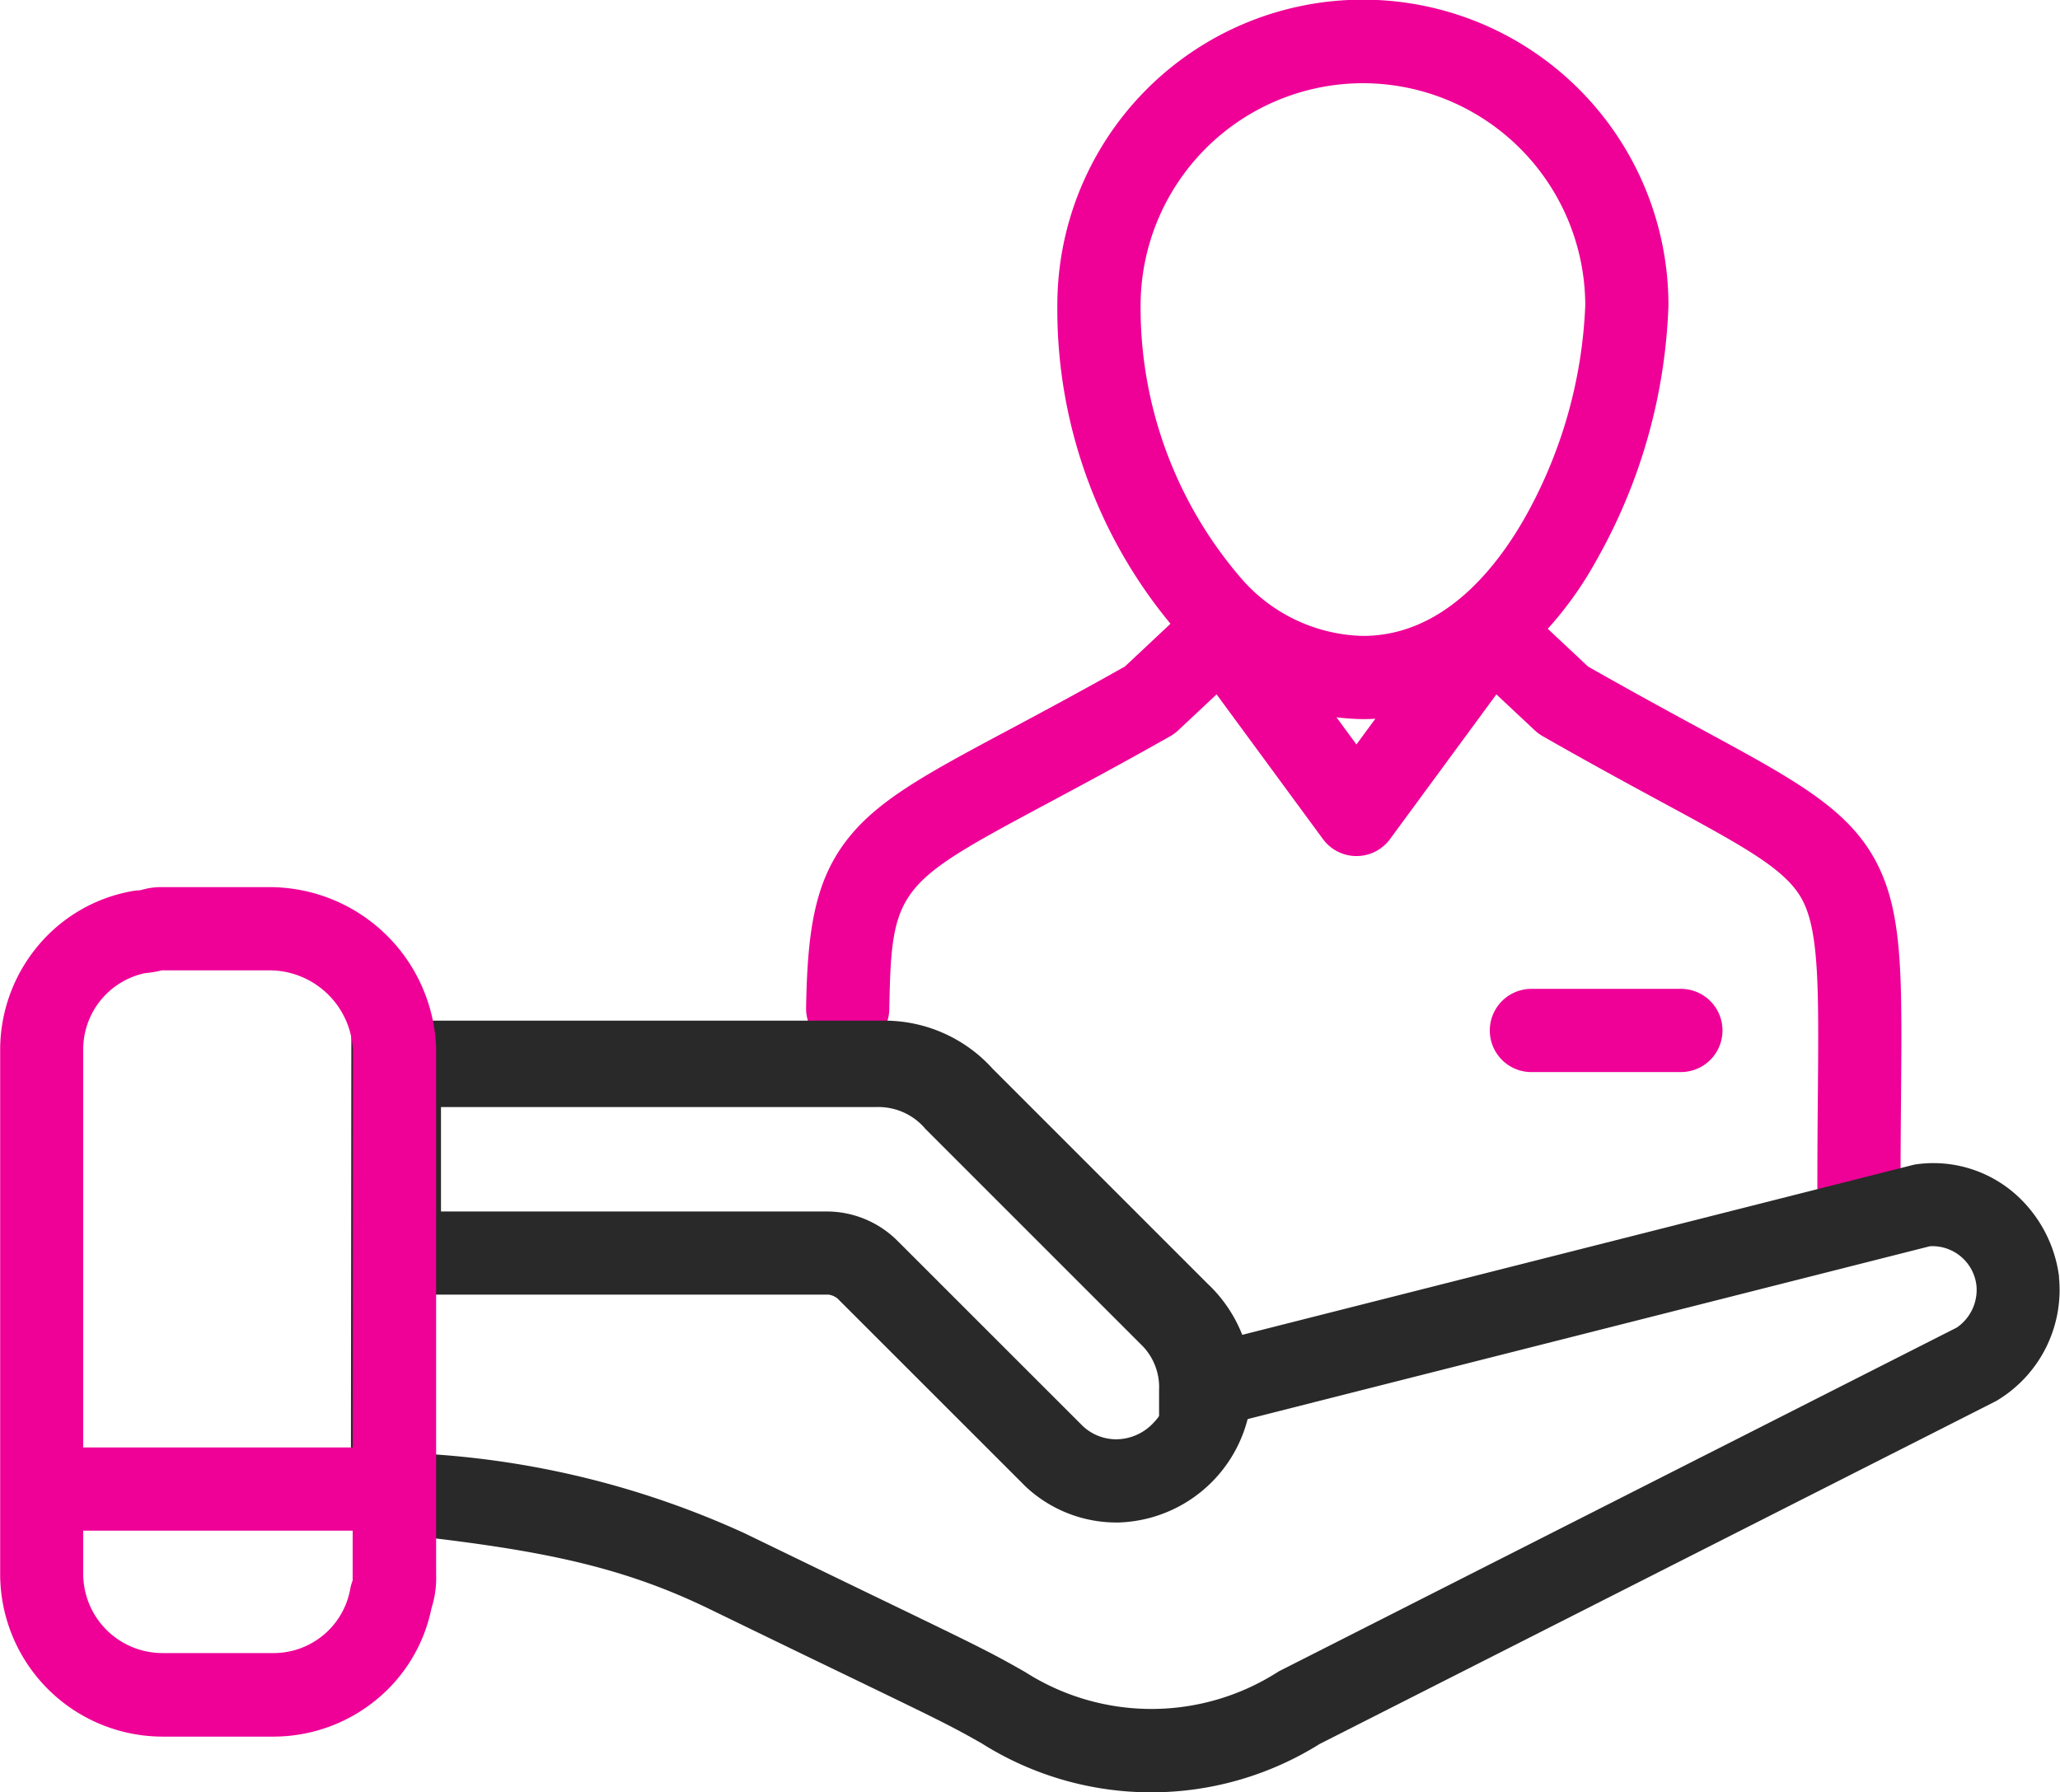
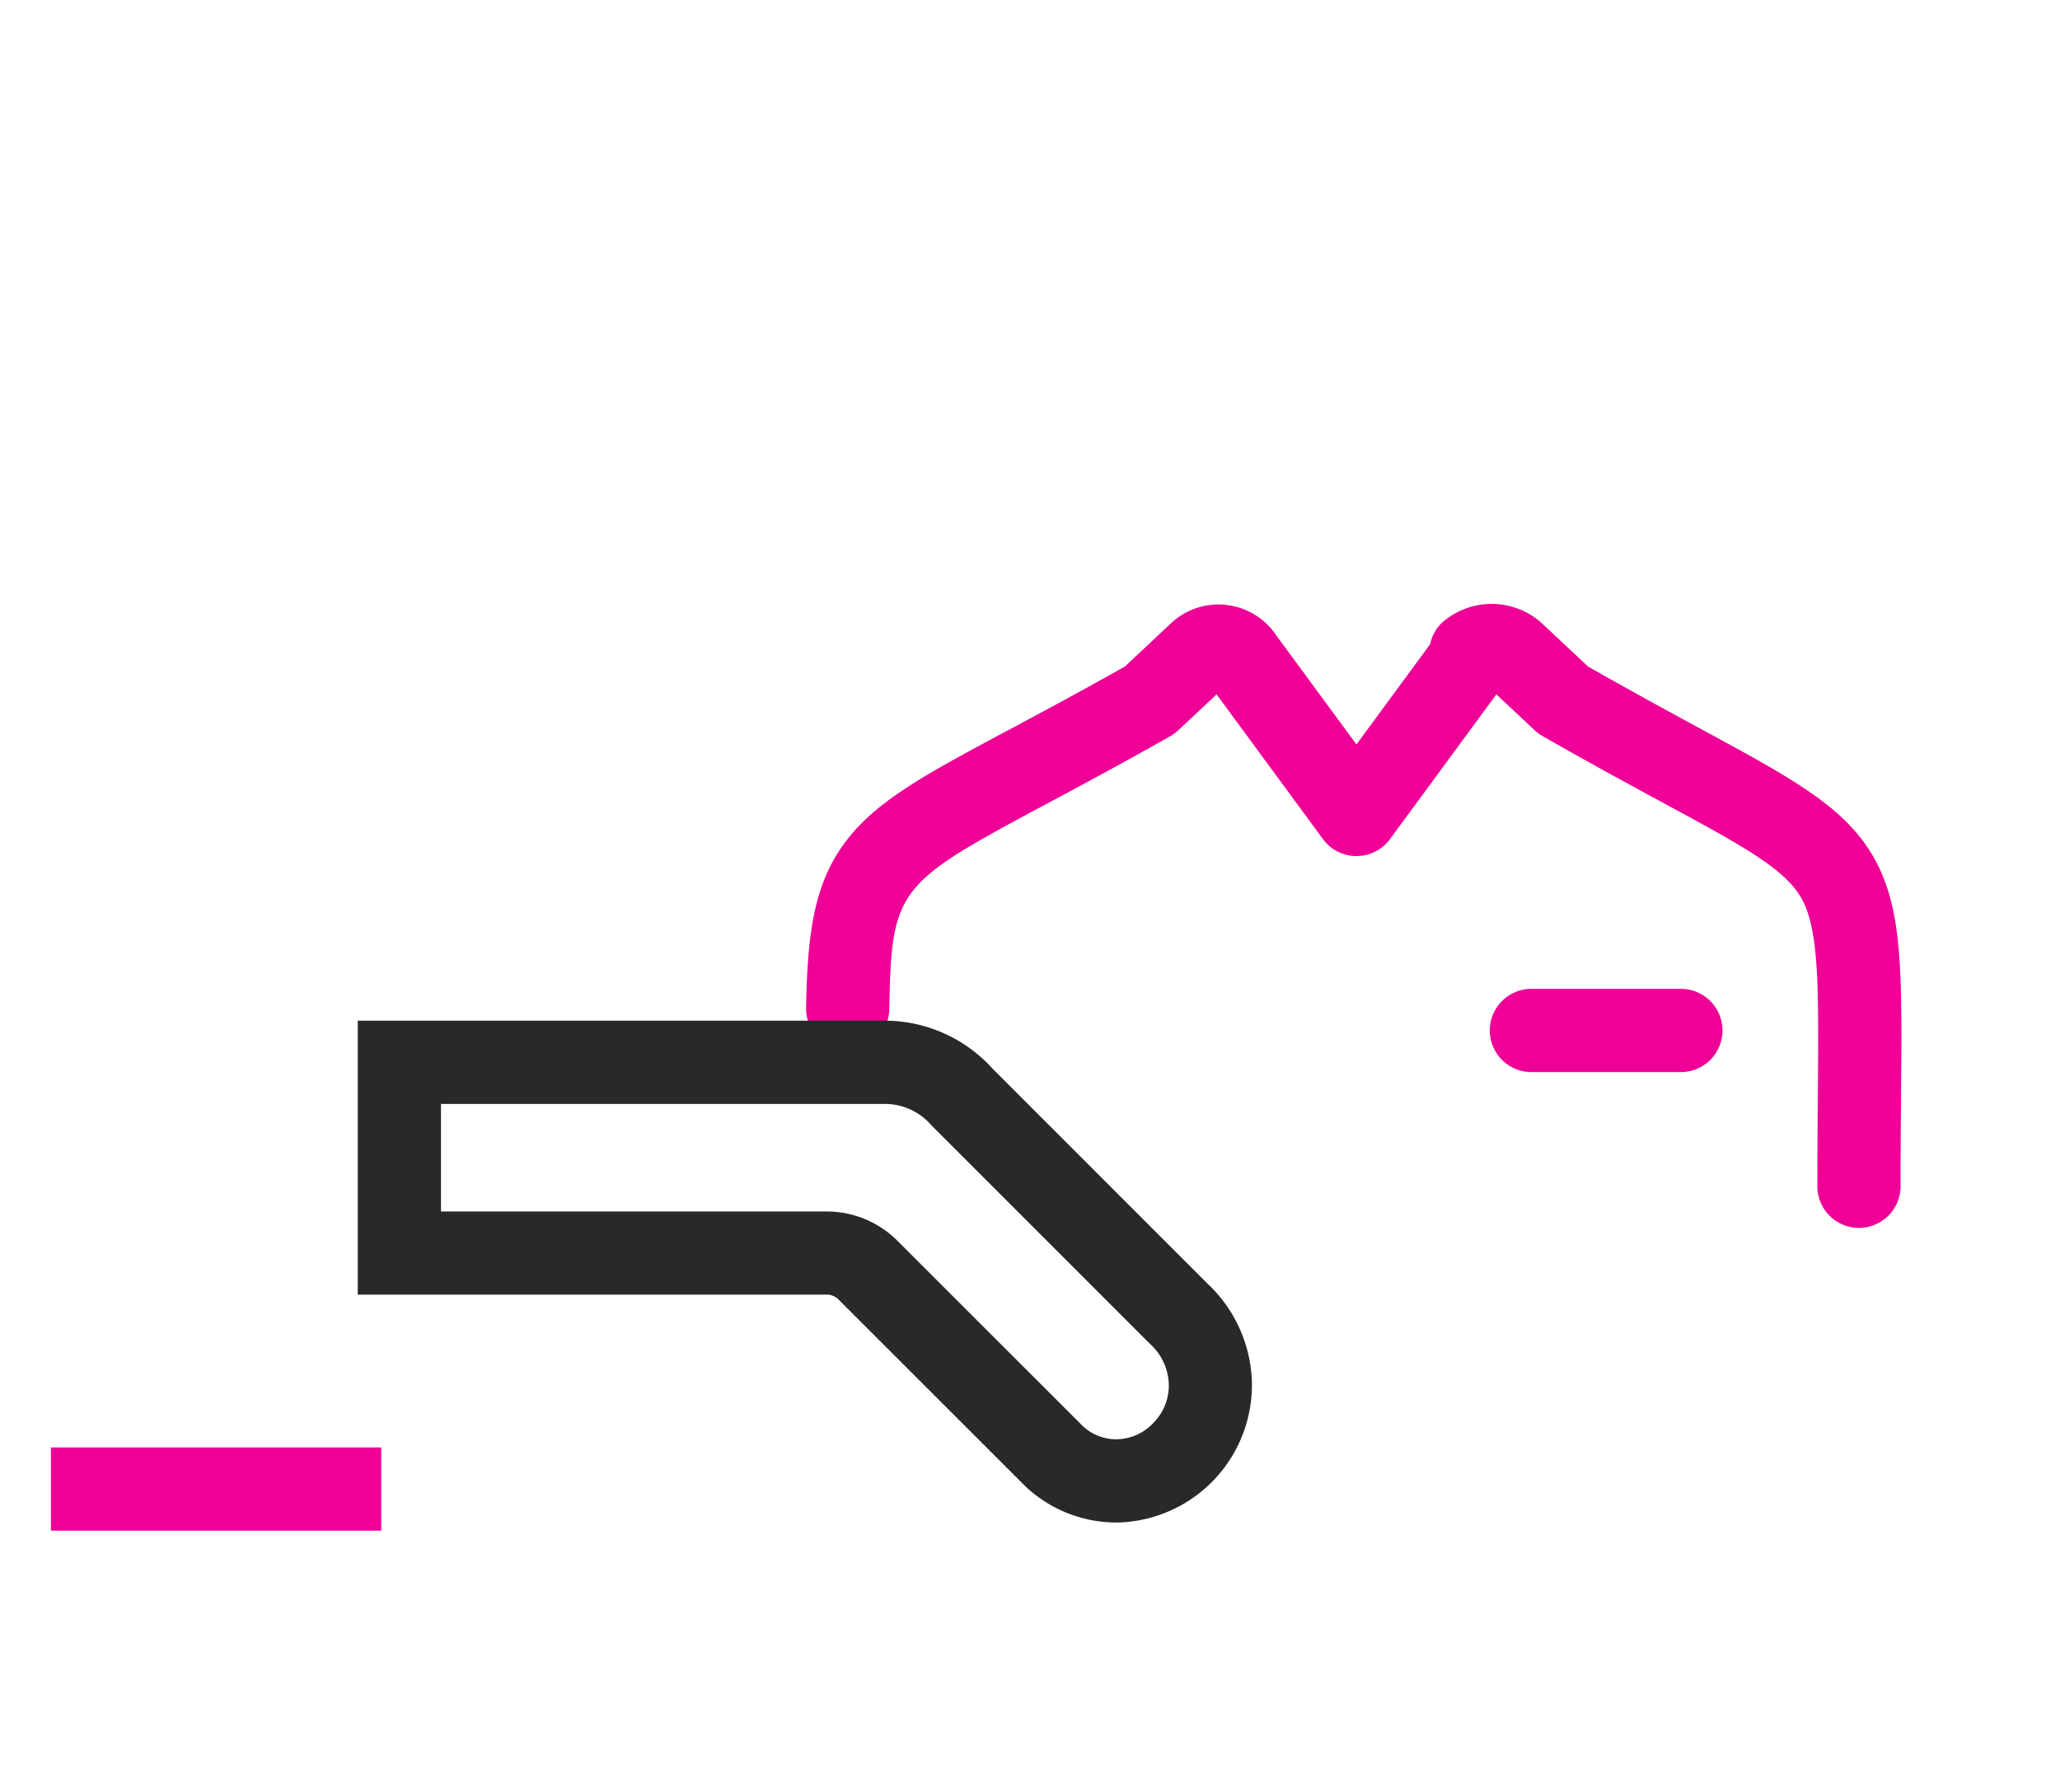
<svg xmlns="http://www.w3.org/2000/svg" width="49.506" height="43.077" viewBox="0 0 49.506 43.077">
  <g transform="translate(-43.348 -394.458)">
    <g transform="translate(63.721 395.458)">
      <path d="M87.36,422.626H83.768a1,1,0,0,1,0-2H87.36a1,1,0,0,1,0,2Z" transform="translate(-67.338 -397.859)" fill="#ef0097" />
      <path d="M89.98,425.435a1,1,0,0,1-1-1c0-.821.006-1.556.012-2.2.021-2.533.033-3.929-.379-4.693-.392-.728-1.387-1.266-3.37-2.34-.777-.421-1.745-.945-2.868-1.588a1,1,0,0,1-.187-.138l-.922-.864-2.556,3.478a1,1,0,0,1-1.612,0l-2.556-3.478-.922.864a1,1,0,0,1-.191.141c-1.13.64-2.066,1.141-2.891,1.583-3.666,1.963-3.809,2.04-3.861,4.978a1,1,0,1,1-2-.036c.033-1.869.208-3.076,1.035-4.1.748-.927,1.928-1.558,3.881-2.6.79-.423,1.683-.9,2.746-1.5l1.127-1.057a1.669,1.669,0,0,1,2.513.313l1.924,2.618,1.772-2.411a1,1,0,0,1,.274-.506,1.8,1.8,0,0,1,2.392-.013l1.129,1.058c1.057.6,1.942,1.083,2.725,1.507,2.258,1.223,3.5,1.9,4.178,3.149.656,1.216.644,2.7.618,5.659-.005.645-.012,1.375-.012,2.187A1,1,0,0,1,89.98,425.435Z" transform="translate(-65.678 -396.923)" fill="#ef0097" />
-       <path d="M78.667,411.742a5.988,5.988,0,0,1-4.374-2,11.851,11.851,0,0,1-2.969-7.961,7.343,7.343,0,0,1,14.686.024,13.34,13.34,0,0,1-1.727,6.113,8.706,8.706,0,0,1-2.248,2.658A5.486,5.486,0,0,1,78.667,411.742Zm0-15.284a5.349,5.349,0,0,0-5.342,5.343q0,.024,0,.049a9.953,9.953,0,0,0,2.418,6.509,3.988,3.988,0,0,0,2.925,1.383c1.873,0,3.144-1.534,3.88-2.821a11.327,11.327,0,0,0,1.463-5.12A5.349,5.349,0,0,0,78.667,396.458Z" transform="translate(-66.287 -395.458)" fill="#ef0097" />
    </g>
-     <path d="M52.645,421.552H65.262A3.5,3.5,0,0,1,67.9,422.71l5.172,5.172a3.27,3.27,0,0,1,.764,1.2l16.374-4.148.057-.008a3.049,3.049,0,0,1,.4-.027,2.983,2.983,0,0,1,2.022.794,3.191,3.191,0,0,1,.994,1.925l0,.033a3.1,3.1,0,0,1-1.5,2.96l-.034.018-16.234,8.231a7.635,7.635,0,0,1-8.121-.014c-.736-.42-1.085-.589-3.24-1.63-.8-.385-1.886-.911-3.329-1.612-2.221-1.075-4.251-1.442-7.7-1.815l-.892-.1Zm19.411,10.409v-1.614a1.426,1.426,0,0,0-.395-1.05l-5.225-5.225-.025-.03a1.478,1.478,0,0,0-1.15-.49H54.645V431.9a21.445,21.445,0,0,1,7.46,1.9c1.442.7,2.531,1.227,3.326,1.611,2.229,1.078,2.572,1.243,3.384,1.707l.045.027a5.634,5.634,0,0,0,6.025,0l.043-.028,16.3-8.266a1.1,1.1,0,0,0,.473-.991,1.066,1.066,0,0,0-1.12-.963l-17.025,4.313Z" transform="translate(-0.853 -2.486)" fill="#292929" />
    <path d="M71.041,433.529a3.192,3.192,0,0,1-2.161-.849l-.031-.03-4.509-4.508a.454.454,0,0,0-.211-.09H52.814v-6.585H65.43a3.5,3.5,0,0,1,2.643,1.158l5.158,5.159A3.379,3.379,0,0,1,74.3,430.1a3.307,3.307,0,0,1-3.262,3.43Zm-.795-2.31a1.179,1.179,0,0,0,.795.31,1.232,1.232,0,0,0,.912-.414,1.269,1.269,0,0,0,.351-.931,1.366,1.366,0,0,0-.443-.941l-.032-.03-5.223-5.224-.025-.029a1.482,1.482,0,0,0-1.152-.491H54.814v2.585h9.317a2.408,2.408,0,0,1,1.625.677Z" transform="translate(-0.868 -2.478)" fill="#292929" />
-     <path d="M47.175,417.934H49.85a4.01,4.01,0,0,1,3.979,3.856q0,.024,0,.047v12.609a2.374,2.374,0,0,1-.111.816,3.819,3.819,0,0,1-1.31,2.189,3.9,3.9,0,0,1-2.483.9H47.252a3.909,3.909,0,0,1-3.9-3.9V421.838a3.9,3.9,0,0,1,.9-2.483,3.815,3.815,0,0,1,2.305-1.331,1,1,0,0,1,.133-.013c.027,0,.08-.016.112-.024A1.638,1.638,0,0,1,47.175,417.934Zm4.655,3.93a2.012,2.012,0,0,0-1.98-1.93H47.255l-.017,0a2.709,2.709,0,0,1-.409.068,1.873,1.873,0,0,0-1.481,1.832v12.609a1.906,1.906,0,0,0,1.9,1.9h2.675a1.871,1.871,0,0,0,1.841-1.534,1,1,0,0,1,.059-.21c0-.044,0-.118,0-.161Z" transform="translate(0 -2.154)" fill="#ef0097" />
    <path d="M7.939,1H0V-1H7.939Z" transform="translate(44.571 430.247)" fill="#ef0097" />
  </g>
</svg>